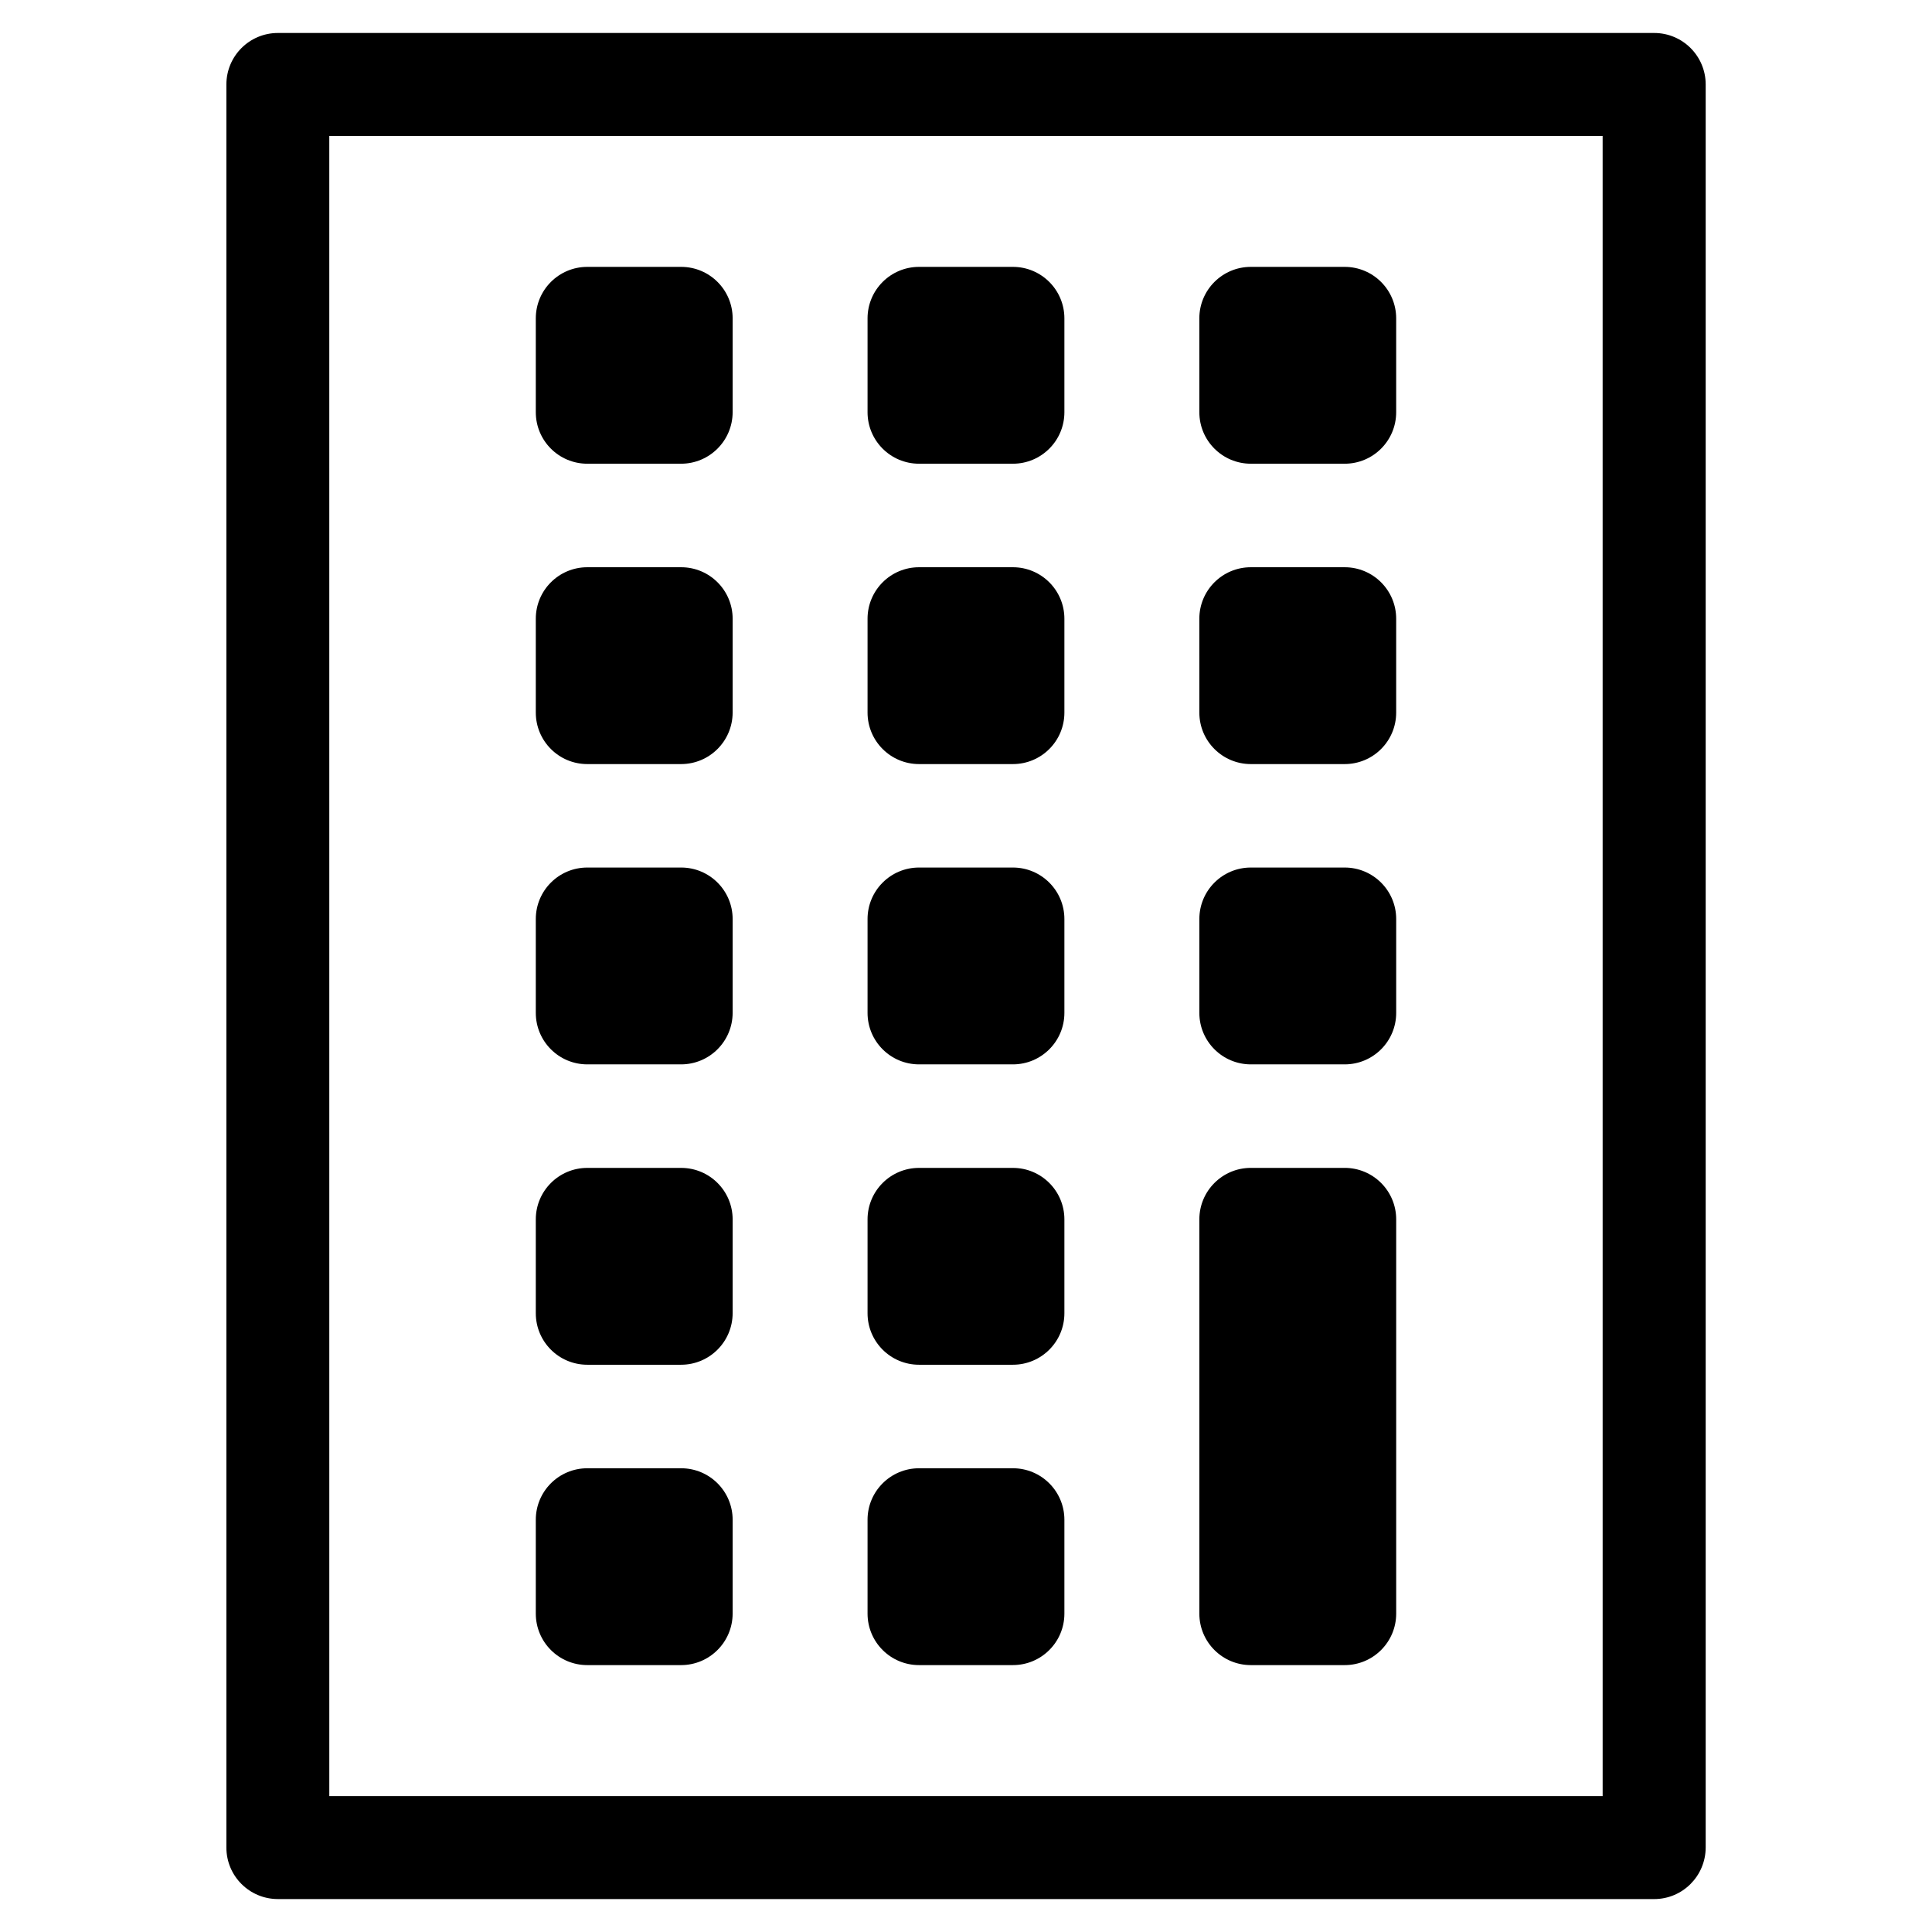
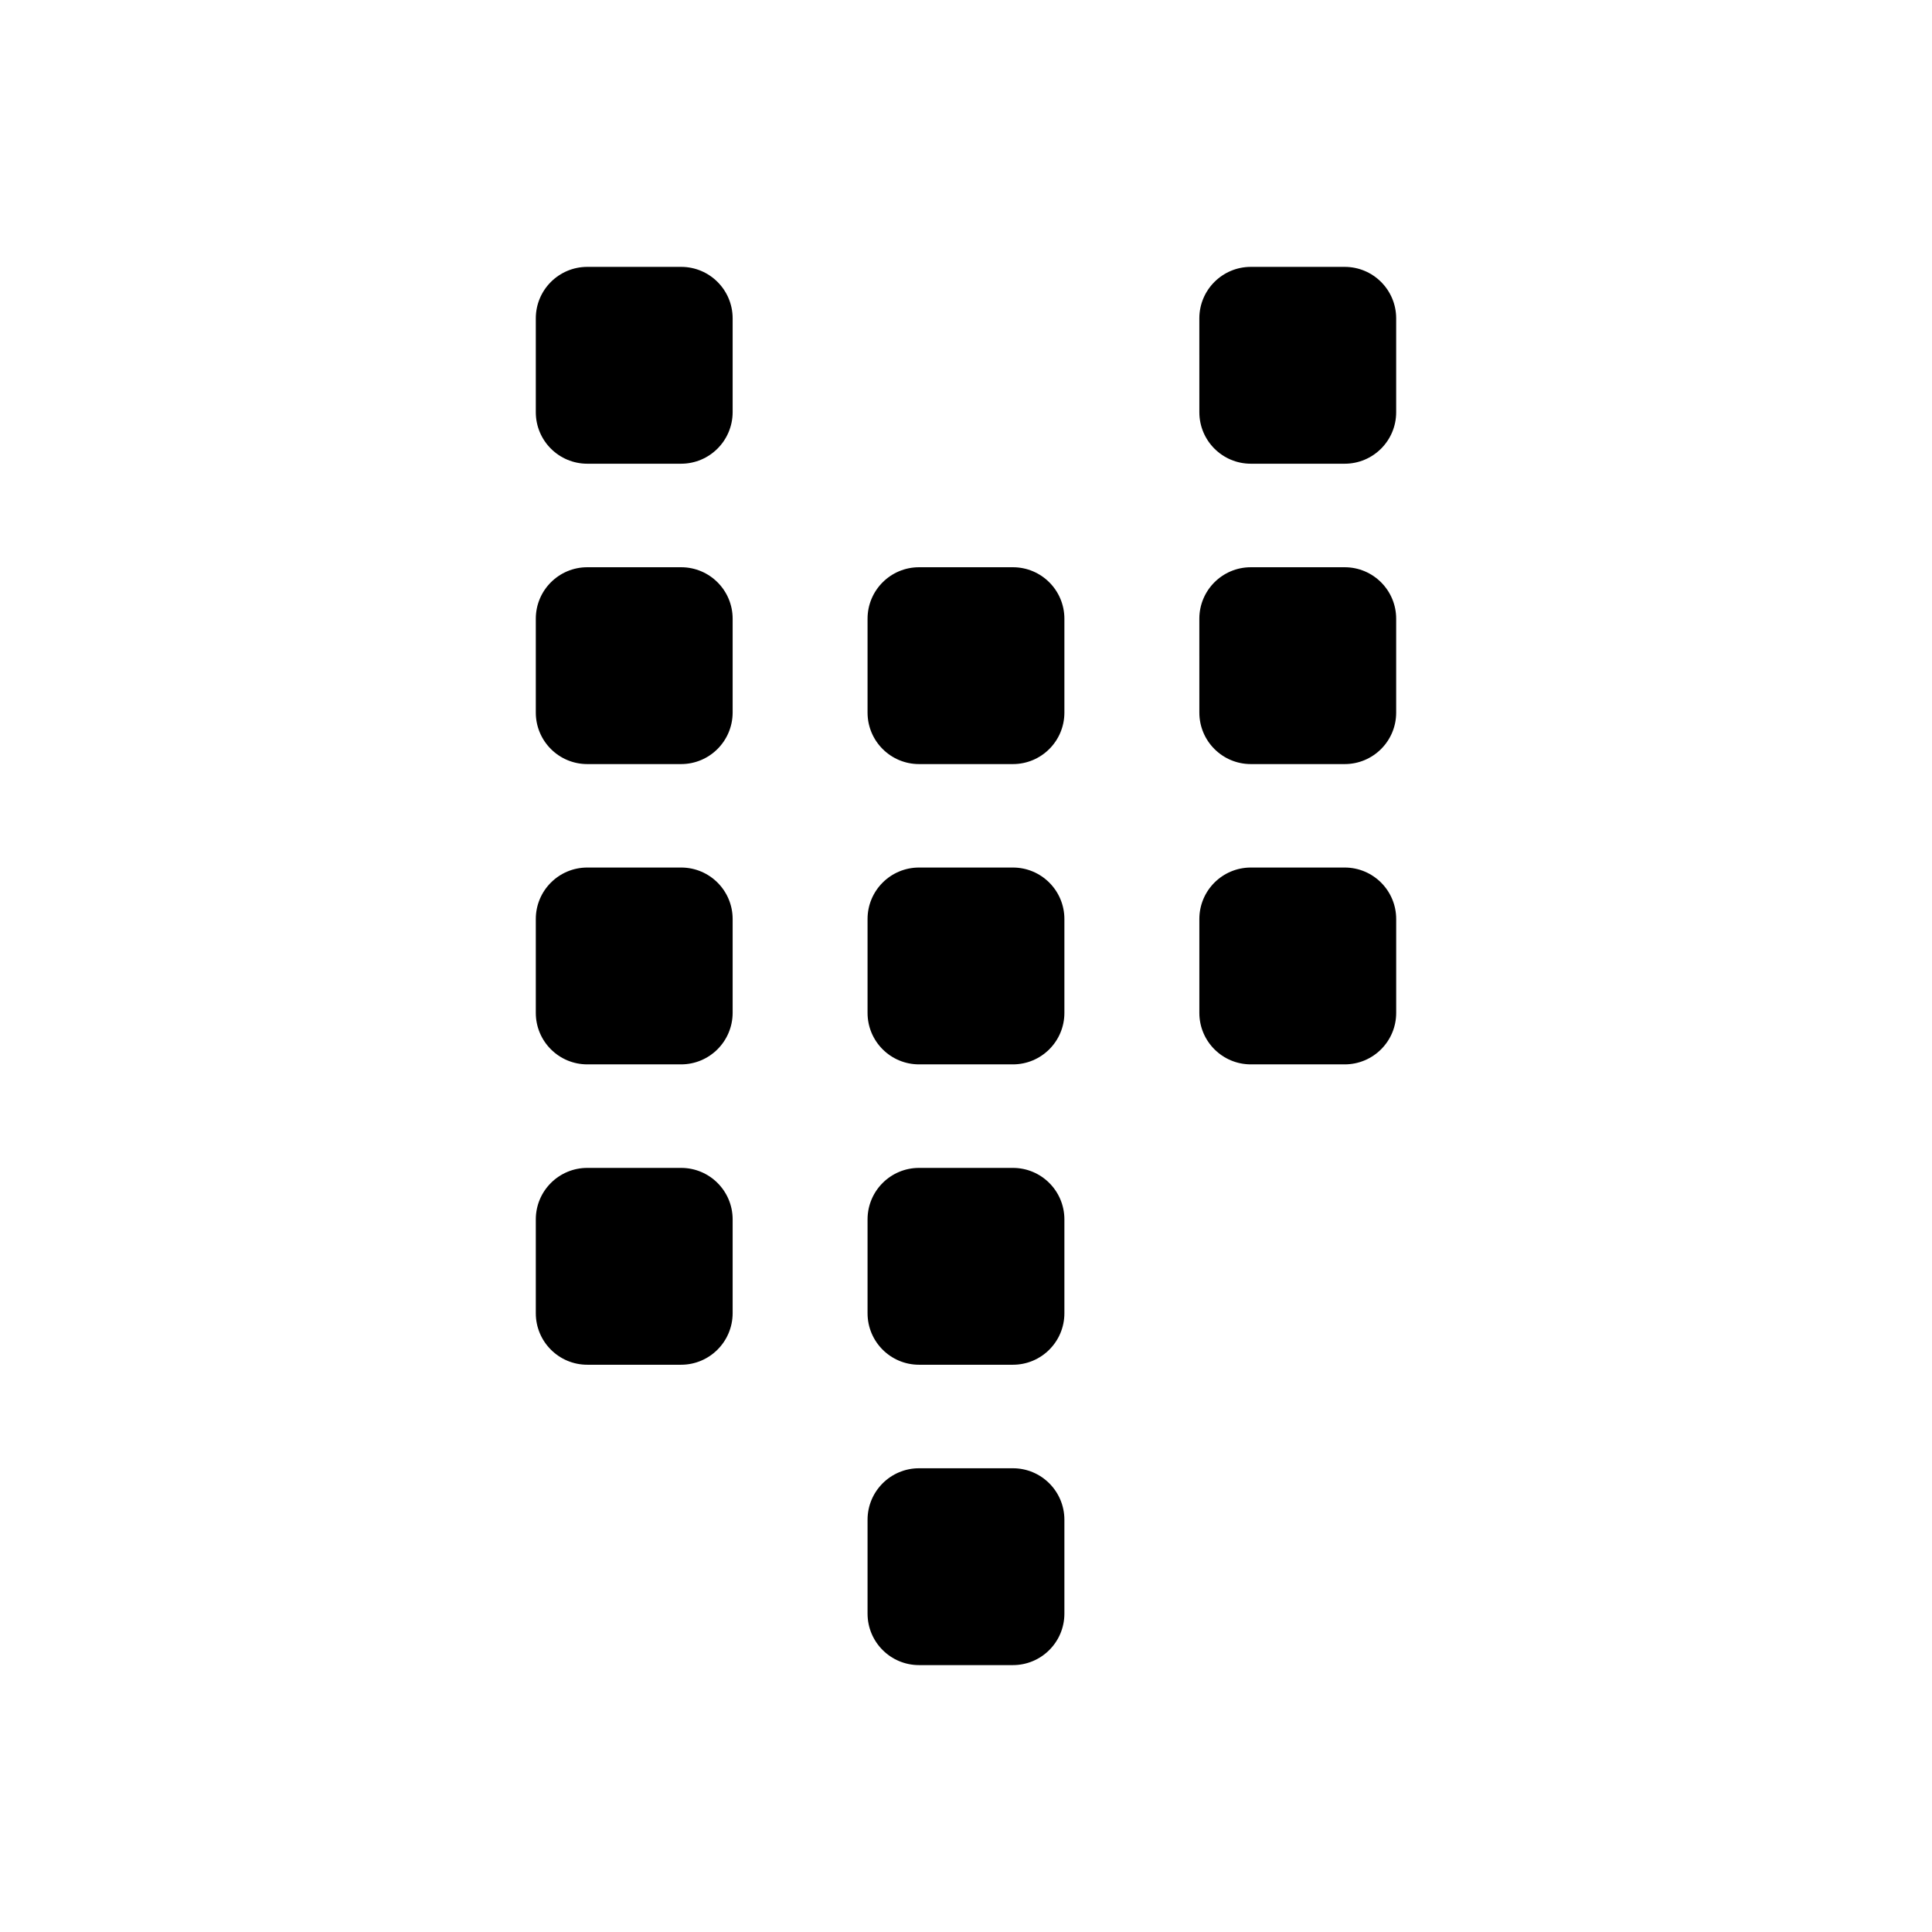
<svg xmlns="http://www.w3.org/2000/svg" fill="#000000" width="800px" height="800px" version="1.1" viewBox="144 144 512 512">
  <g>
-     <path d="m582.38 647.27h-364.74c-7.535 0-13.645-6.109-13.645-13.645v-467.24c0-7.535 6.109-13.645 13.645-13.645h364.74c7.535 0 13.645 6.109 13.645 13.645v467.22c-0.023 7.559-6.129 13.668-13.645 13.668zm-351.11-27.293h337.45l-0.004-439.95h-337.45z" />
    <path d="m500.36 266.89h-24.875c-7.535 0-13.645-6.109-13.645-13.645l-0.004-24.875c0-7.535 6.109-13.645 13.645-13.645h24.875c7.535 0 13.645 6.109 13.645 13.645v24.875c0.004 7.535-6.106 13.645-13.641 13.645z" />
-     <path d="m412.43 266.89h-24.875c-7.535 0-13.645-6.109-13.645-13.645v-24.875c0-7.535 6.109-13.645 13.645-13.645h24.875c7.535 0 13.645 6.109 13.645 13.645v24.875c0 7.535-6.109 13.645-13.645 13.645z" />
    <path d="m324.49 266.89h-24.852c-7.535 0-13.645-6.109-13.645-13.645v-24.875c0-7.535 6.109-13.645 13.645-13.645h24.875c7.535 0 13.645 6.109 13.645 13.645v24.875c-0.02 7.535-6.129 13.645-13.668 13.645z" />
    <path d="m500.36 346.49h-24.875c-7.535 0-13.645-6.109-13.645-13.645l-0.004-24.875c0-7.535 6.109-13.645 13.645-13.645h24.875c7.535 0 13.645 6.109 13.645 13.645v24.875c0.004 7.539-6.106 13.645-13.641 13.645z" />
    <path d="m412.43 346.49h-24.875c-7.535 0-13.645-6.109-13.645-13.645v-24.875c0-7.535 6.109-13.645 13.645-13.645h24.875c7.535 0 13.645 6.109 13.645 13.645v24.875c0 7.539-6.109 13.645-13.645 13.645z" />
    <path d="m324.49 346.49h-24.852c-7.535 0-13.645-6.109-13.645-13.645v-24.875c0-7.535 6.109-13.645 13.645-13.645h24.875c7.535 0 13.645 6.109 13.645 13.645v24.875c-0.02 7.539-6.129 13.645-13.668 13.645z" />
    <path d="m500.36 426.07h-24.875c-7.535 0-13.645-6.109-13.645-13.645v-24.875c0-7.535 6.109-13.645 13.645-13.645h24.875c7.535 0 13.645 6.109 13.645 13.645v24.875c0 7.535-6.109 13.645-13.645 13.645z" />
    <path d="m412.43 426.07h-24.875c-7.535 0-13.645-6.109-13.645-13.645v-24.875c0-7.535 6.109-13.645 13.645-13.645h24.875c7.535 0 13.645 6.109 13.645 13.645v24.875c0 7.535-6.109 13.645-13.645 13.645z" />
    <path d="m324.49 426.07h-24.852c-7.535 0-13.645-6.109-13.645-13.645v-24.875c0-7.535 6.109-13.645 13.645-13.645h24.875c7.535 0 13.645 6.109 13.645 13.645v24.875c-0.02 7.535-6.129 13.645-13.668 13.645z" />
-     <path d="m500.36 585.27h-24.875c-7.535 0-13.645-6.109-13.645-13.645v-104.48c0-7.535 6.109-13.645 13.645-13.645h24.875c7.535 0 13.645 6.109 13.645 13.645v104.48c0 7.535-6.109 13.645-13.645 13.645z" />
    <path d="m412.43 505.67h-24.875c-7.535 0-13.645-6.109-13.645-13.645v-24.875c0-7.535 6.109-13.645 13.645-13.645h24.875c7.535 0 13.645 6.109 13.645 13.645v24.875c0 7.535-6.109 13.645-13.645 13.645z" />
    <path d="m324.49 505.67h-24.852c-7.535 0-13.645-6.109-13.645-13.645v-24.875c0-7.535 6.109-13.645 13.645-13.645h24.875c7.535 0 13.645 6.109 13.645 13.645v24.875c-0.02 7.535-6.129 13.645-13.668 13.645z" />
    <path d="m412.43 585.27h-24.875c-7.535 0-13.645-6.109-13.645-13.645v-24.875c0-7.535 6.109-13.645 13.645-13.645h24.875c7.535 0 13.645 6.109 13.645 13.645v24.875c0 7.535-6.109 13.645-13.645 13.645z" />
-     <path d="m324.49 585.27h-24.852c-7.535 0-13.645-6.109-13.645-13.645v-24.875c0-7.535 6.109-13.645 13.645-13.645h24.875c7.535 0 13.645 6.109 13.645 13.645v24.875c-0.02 7.535-6.129 13.645-13.668 13.645z" />
  </g>
</svg>